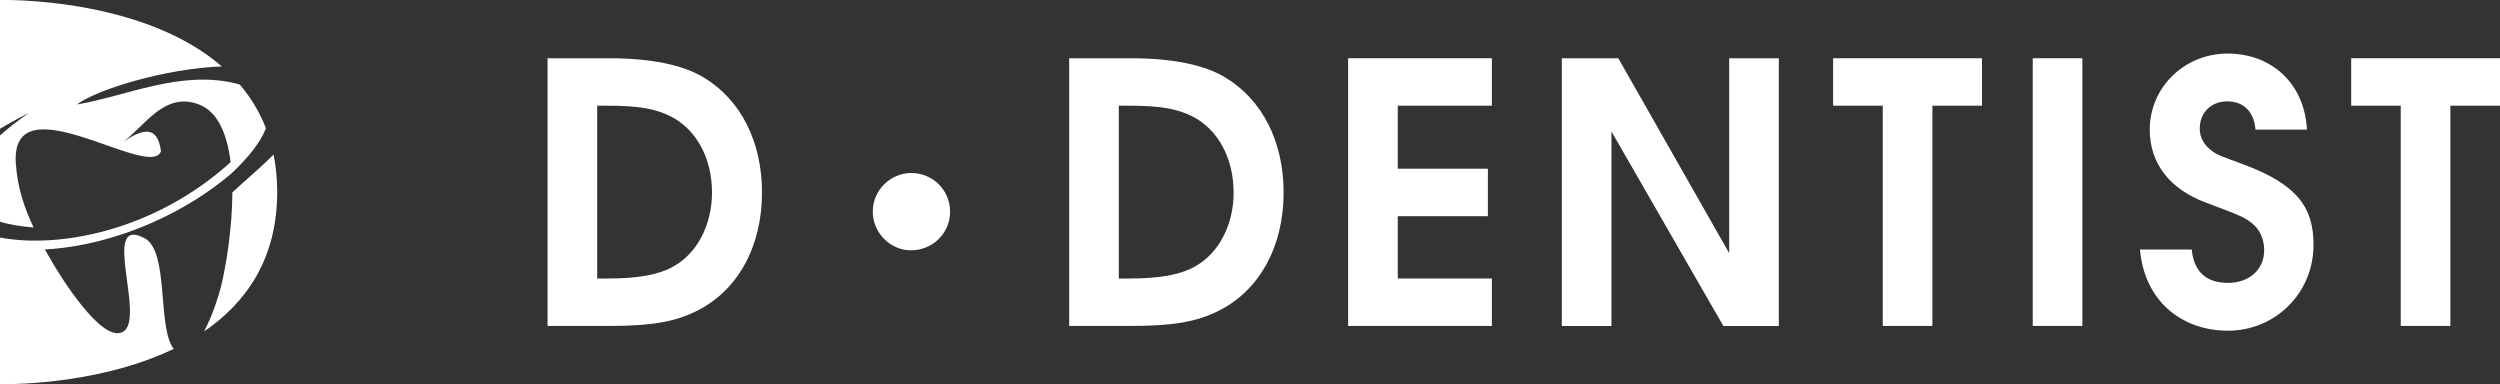
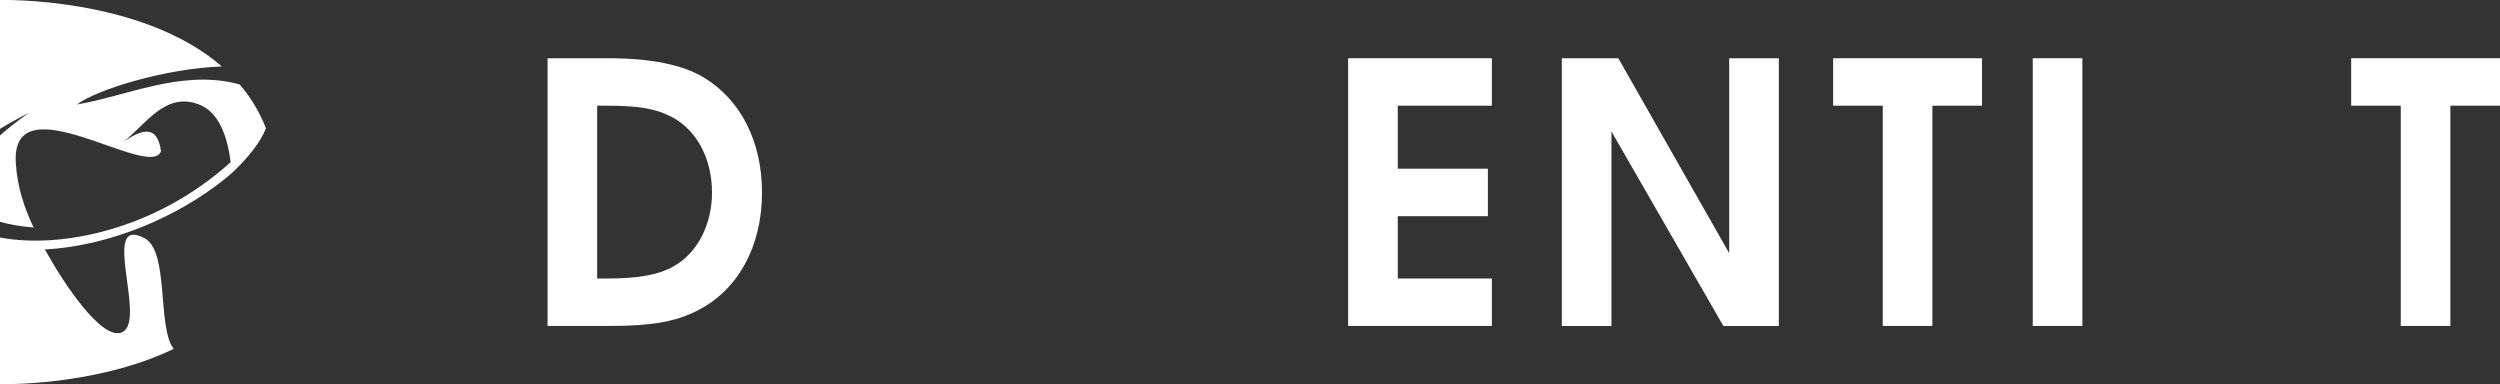
<svg xmlns="http://www.w3.org/2000/svg" id="Layer_2" data-name="Layer 2" viewBox="0 0 400 61.46">
  <rect x="0" y="0" width="400" height="61.46" fill="#333333" stroke="none" />
  <defs>
    <style>      .cls-1 {        fill: #fff;        stroke-width: 0px;      }    </style>
  </defs>
  <g id="Client_Logos" data-name="Client Logos">
    <g>
      <g>
        <path class="cls-1" d="M27.79,55.82c-2.68-3.45-.69-15.56-4.63-17.69-7.21-3.88.3,12.95-3.52,14.98-3.4,1.82-10.08-9.09-11.29-11.17-.4-.68-.79-1.35-1.17-2.03,5.35-.28,11.34-1.71,17.29-4.34,4.81-2.14,9.06-4.83,12.52-7.78,2.75-2.57,4.7-5.06,5.56-7.26-1.03-2.67-2.47-4.99-4.19-7.01-.3-.09-.6-.17-.93-.24-8.79-1.99-17.17,2.07-25.11,3.44,3.05-2.37,14.18-5.78,23.17-6.09C22.55-.61,0,0,0,0v20.62c1.36-.84,2.9-1.69,4.62-2.55-1.77,1.23-3.31,2.43-4.62,3.6v13.81c1.49.44,3.28.75,5.38.92-1.49-3.13-2.6-6.43-2.85-10.28-.87-13.43,21.67,2.93,23.23-1.95-.61-4.27-3.02-3.5-6.04-1.48,3.54-2.63,6.66-8.13,12.18-5.95,3.01,1.19,4.46,4.82,5,9.21C24.75,36.93,9.47,39.81,0,38v23.46s15.19.42,27.79-5.64" />
-         <path class="cls-1" d="M37.18,30.79c-.02,5.83-1.04,11.93-1.84,15.15-.3,1.22-1.31,4.5-2.69,7.09,6.67-4.55,11.7-11.54,11.7-22.3,0-2.15-.2-4.15-.58-6.01-2.1,2.16-4.63,4.2-6.6,6.07" />
      </g>
      <g>
        <path class="cls-1" d="M112.59,12.39c-3.36-2.03-8.46-3.07-15.18-3.07h-9.8v42.83h9.97c6.49,0,10.38-.64,13.85-2.38,6.61-3.24,10.49-10.32,10.49-18.95,0-8.11-3.36-14.84-9.33-18.43M107.72,42.65c-2.38,1.33-5.68,1.91-10.43,1.91h-1.74v-27.65h1.56c5.04,0,7.77.47,10.26,1.74,4.06,2.08,6.55,6.67,6.55,12.17,0,5.15-2.38,9.74-6.2,11.82" />
-         <path class="cls-1" d="M145.81,27.68c-3.37,0-6.17,2.79-6.17,6.17s2.79,6.2,6.09,6.2c3.53,0,6.28-2.75,6.28-6.2s-2.79-6.17-6.21-6.17" />
-         <path class="cls-1" d="M196.05,12.39c-3.36-2.03-8.46-3.07-15.18-3.07h-9.8v42.83h9.97c6.49,0,10.38-.64,13.85-2.38,6.61-3.24,10.49-10.32,10.49-18.95,0-8.11-3.37-14.84-9.34-18.43M191.18,42.65c-2.38,1.33-5.68,1.91-10.43,1.91h-1.74v-27.65h1.56c5.04,0,7.77.47,10.26,1.74,4.06,2.08,6.55,6.67,6.55,12.17,0,5.15-2.38,9.74-6.2,11.82" />
        <polygon class="cls-1" points="215.7 52.15 238.7 52.15 238.7 44.56 223.64 44.56 223.64 34.59 238.06 34.59 238.06 26.99 223.64 26.99 223.64 16.91 238.7 16.91 238.7 9.32 215.7 9.32 215.7 52.15" />
        <polygon class="cls-1" points="276.67 40.51 258.93 9.32 249.89 9.32 249.89 52.16 257.83 52.16 257.83 21.03 275.74 52.16 284.61 52.16 284.61 9.32 276.67 9.32 276.67 40.51" />
        <polygon class="cls-1" points="293.3 16.91 301.24 16.91 301.24 52.15 309.18 52.15 309.18 16.91 317.12 16.91 317.12 9.32 293.3 9.32 293.3 16.91" />
        <rect class="cls-1" x="325.24" y="9.32" width="7.94" height="42.83" />
-         <path class="cls-1" d="M359.09,26.36c-4.06-1.5-4.17-1.56-4.75-1.91-1.57-.99-2.38-2.32-2.38-3.88,0-2.55,1.8-4.35,4.4-4.35s4.29,1.63,4.52,4.52h8.23c-.4-7.53-5.79-12.17-12.69-12.17s-12.46,5.39-12.46,12.17c0,5.39,3.19,9.51,8.92,11.65,5.68,2.14,6.14,2.32,7.42,3.31s1.97,2.61,1.97,4.35c0,3.07-2.38,5.21-5.8,5.21s-5.45-1.74-5.79-5.33h-8.28c.69,8.11,6.55,12.98,14.08,12.98s13.68-5.97,13.68-13.74c0-5.79-2.38-9.56-11.07-12.81" />
        <polygon class="cls-1" points="376.19 9.32 376.19 16.91 384.12 16.91 384.12 52.15 392.06 52.15 392.06 16.91 400 16.91 400 9.32 376.19 9.32" />
      </g>
    </g>
  </g>
</svg>